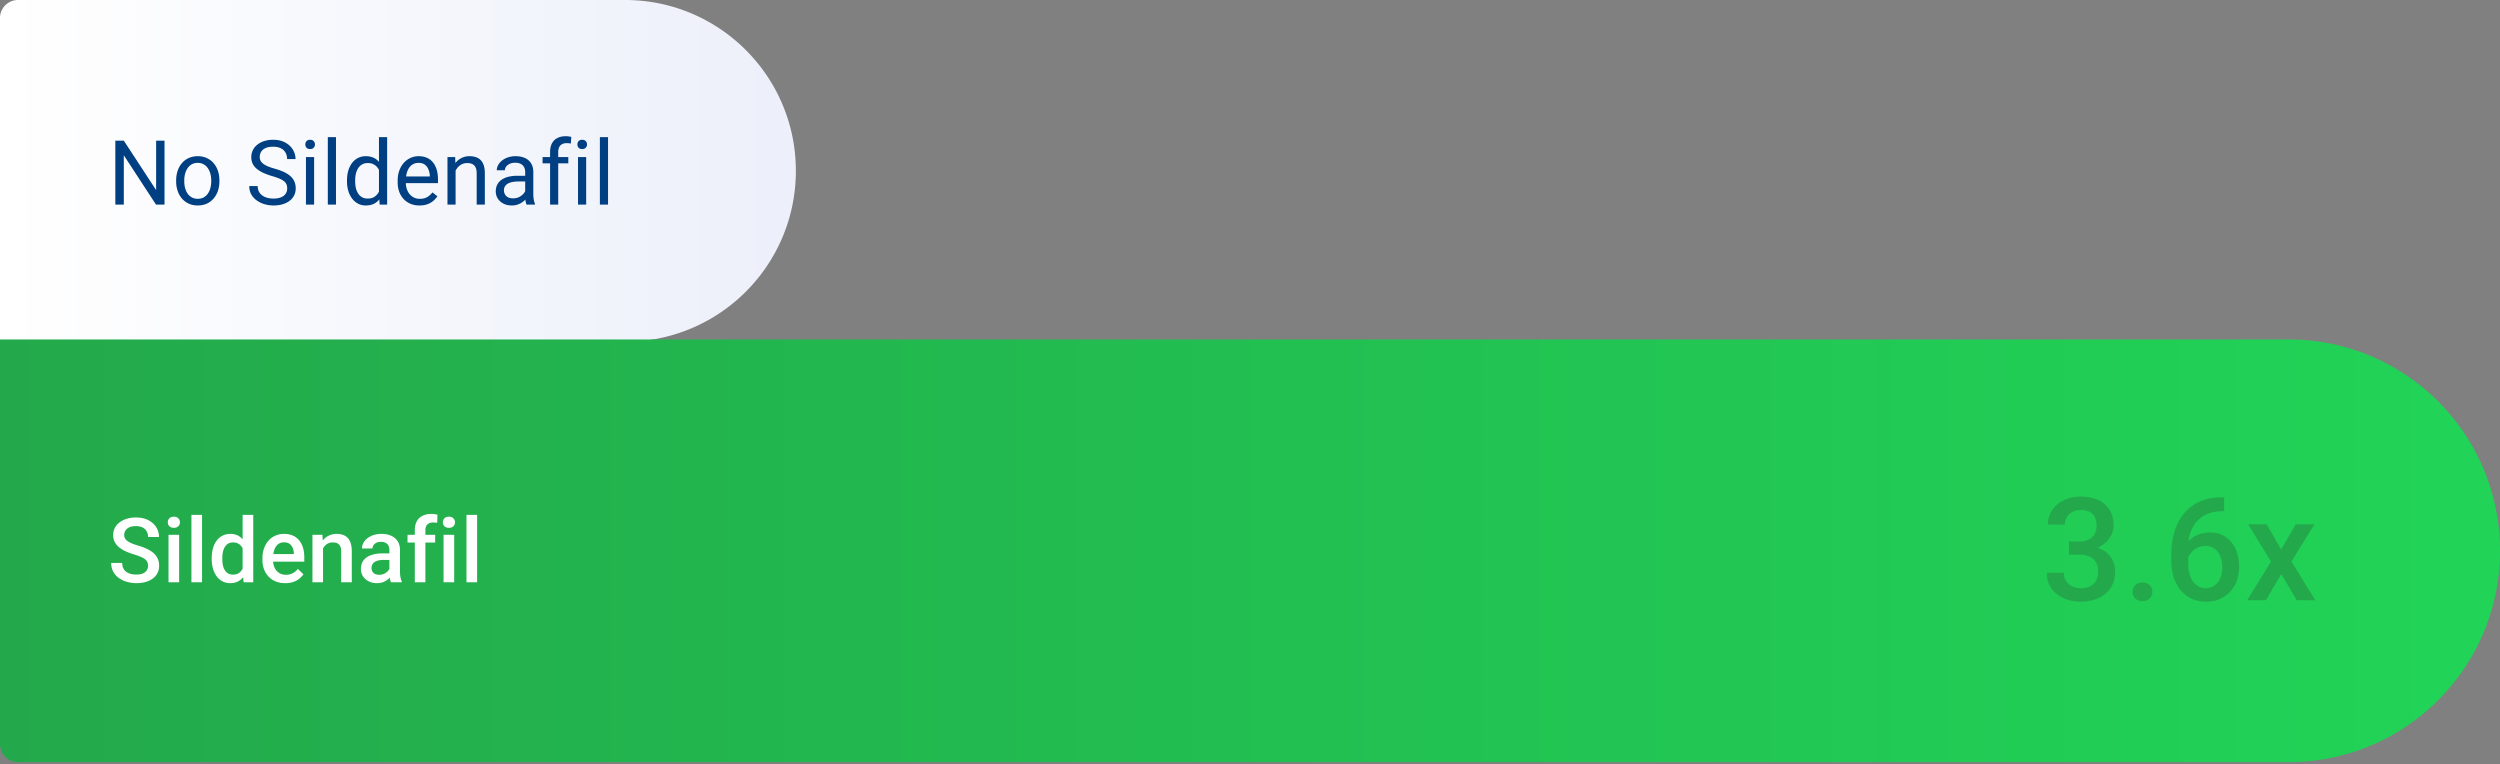
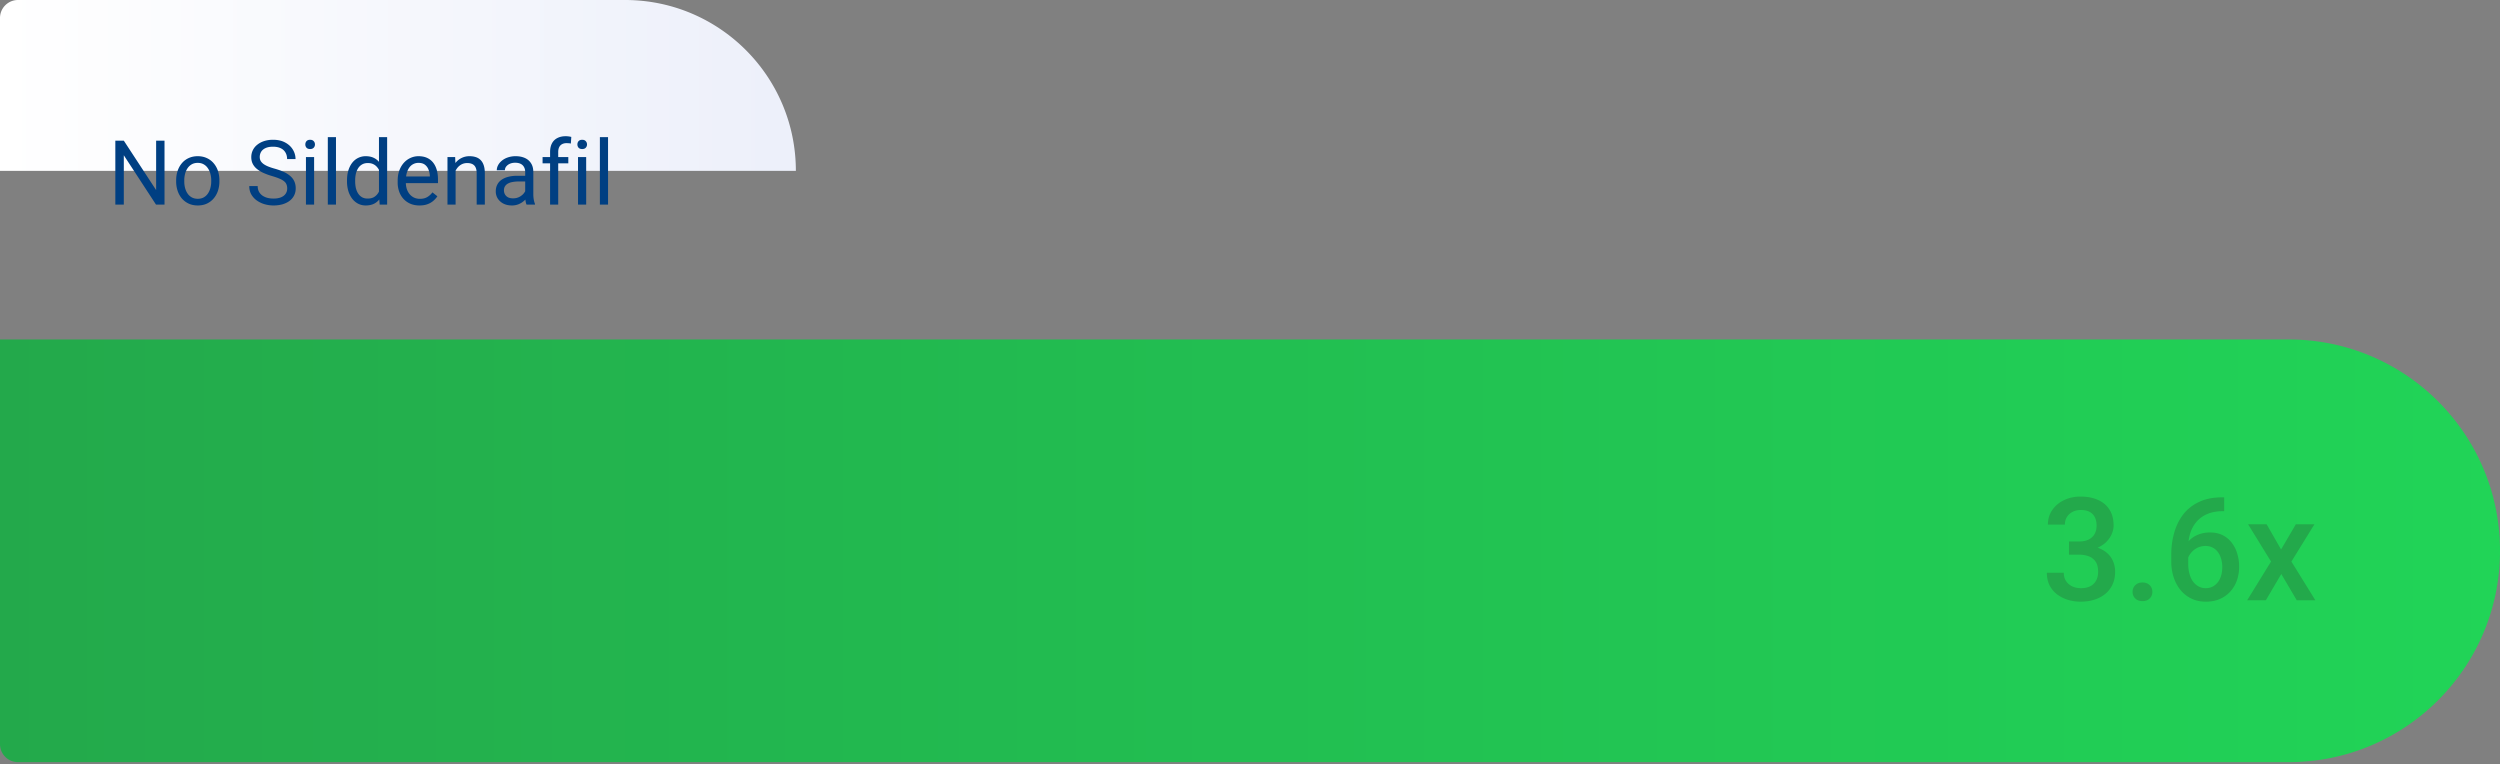
<svg xmlns="http://www.w3.org/2000/svg" width="556" height="170" fill="none">
  <rect width="100%" height="100%" fill="#808080" stroke="none" />
-   <path fill="url(#a)" d="M0 4a4 4 0 0 1 4-4h135c20.987 0 38 17.013 38 38s-17.013 38-38 38H0V4Z" />
+   <path fill="url(#a)" d="M0 4a4 4 0 0 1 4-4h135c20.987 0 38 17.013 38 38H0V4Z" />
  <path fill="#003F82" d="M36.588 31.281V45.5h-1.895l-7.158-10.967V45.5H25.65V31.281h1.885l7.188 10.996V31.281h1.865Zm2.588 9.053v-.225c0-.761.11-1.468.332-2.119.221-.657.54-1.227.957-1.709a4.273 4.273 0 0 1 1.513-1.133c.593-.273 1.257-.41 1.993-.41.742 0 1.41.137 2.002.41a4.25 4.25 0 0 1 1.523 1.133 4.95 4.95 0 0 1 .967 1.71c.221.65.332 1.357.332 2.118v.225c0 .762-.11 1.468-.332 2.12a5.07 5.07 0 0 1-.967 1.708c-.417.482-.921.86-1.514 1.133-.585.267-1.25.4-1.992.4s-1.41-.133-2.002-.4a4.529 4.529 0 0 1-1.523-1.133 5.164 5.164 0 0 1-.957-1.709 6.545 6.545 0 0 1-.332-2.119Zm1.806-.225v.225c0 .527.062 1.025.186 1.494.124.462.31.872.557 1.23.253.359.57.642.947.85.378.202.817.303 1.318.303.495 0 .928-.101 1.3-.303.377-.208.69-.491.937-.85.247-.358.433-.768.556-1.23a5.56 5.56 0 0 0 .195-1.494v-.225c0-.52-.065-1.012-.195-1.474a3.798 3.798 0 0 0-.566-1.24 2.691 2.691 0 0 0-.938-.86c-.37-.208-.807-.312-1.308-.312-.495 0-.931.104-1.309.312a2.81 2.81 0 0 0-.937.86 3.921 3.921 0 0 0-.557 1.24 5.683 5.683 0 0 0-.186 1.474Zm22.891 1.797c0-.332-.052-.625-.156-.879a1.675 1.675 0 0 0-.527-.703c-.248-.208-.593-.407-1.036-.596-.436-.188-.99-.38-1.66-.576a15.267 15.267 0 0 1-1.904-.693 6.652 6.652 0 0 1-1.455-.889 3.507 3.507 0 0 1-.928-1.142c-.215-.43-.322-.921-.322-1.475a3.46 3.46 0 0 1 1.318-2.754c.43-.351.94-.625 1.533-.82a6.31 6.31 0 0 1 1.983-.293c1.067 0 1.972.205 2.715.615.748.404 1.318.934 1.709 1.592.39.651.585 1.348.585 2.09h-1.874c0-.534-.114-1.006-.342-1.416a2.354 2.354 0 0 0-1.035-.977c-.463-.24-1.049-.361-1.758-.361-.67 0-1.224.1-1.66.303-.437.201-.762.475-.977.82a2.24 2.24 0 0 0-.313 1.182c0 .3.062.573.186.82.13.24.329.465.596.674.273.208.618.4 1.035.576.423.176.928.345 1.514.508.807.228 1.503.481 2.09.761.585.28 1.067.596 1.445.948.384.345.667.739.85 1.181.188.437.283.931.283 1.485 0 .58-.118 1.103-.352 1.572a3.42 3.42 0 0 1-1.006 1.201c-.436.332-.96.59-1.572.772a7.277 7.277 0 0 1-2.031.263 7.04 7.04 0 0 1-1.944-.273 5.793 5.793 0 0 1-1.728-.82 4.298 4.298 0 0 1-1.24-1.348c-.306-.54-.46-1.165-.46-1.875h1.875c0 .488.095.908.284 1.26.189.345.446.631.771.859a3.6 3.6 0 0 0 1.123.508 5.5 5.5 0 0 0 1.319.156c.657 0 1.214-.091 1.67-.273.455-.183.8-.443 1.035-.782.24-.338.361-.739.361-1.2Zm5.986-6.972V45.5h-1.816V34.934h1.816Zm-1.953-2.803c0-.293.088-.54.264-.742.182-.202.45-.303.8-.303.346 0 .61.1.792.303.189.201.283.449.283.742 0 .28-.094.52-.283.722-.183.196-.446.294-.791.294-.352 0-.619-.098-.801-.294a1.063 1.063 0 0 1-.264-.722Zm6.817-1.631v15h-1.817v-15h1.817Zm9.56 12.95V30.5H86.1v15h-1.66l-.157-2.05Zm-7.11-3.116v-.205c0-.807.099-1.54.294-2.197.202-.664.485-1.234.85-1.71.37-.475.81-.84 1.318-1.093a3.75 3.75 0 0 1 1.718-.39c.665 0 1.244.117 1.739.35.501.229.924.564 1.27 1.007.35.436.628.963.83 1.582.201.618.341 1.318.42 2.1v.898a9.203 9.203 0 0 1-.42 2.09 4.93 4.93 0 0 1-.83 1.582 3.474 3.474 0 0 1-1.27 1.005c-.501.228-1.087.342-1.758.342a3.633 3.633 0 0 1-1.7-.4 4.011 4.011 0 0 1-1.318-1.123 5.473 5.473 0 0 1-.85-1.7 7.483 7.483 0 0 1-.292-2.138Zm1.817-.205v.205c0 .527.052 1.022.157 1.484.11.463.28.87.507 1.221.228.352.518.628.87.83.351.196.77.293 1.26.293.598 0 1.09-.127 1.474-.38.39-.255.703-.59.937-1.007.235-.416.417-.869.547-1.357v-2.353a5.215 5.215 0 0 0-.342-1.036 3.187 3.187 0 0 0-.566-.898 2.448 2.448 0 0 0-.85-.635c-.332-.156-.725-.234-1.181-.234-.495 0-.921.104-1.28.312a2.492 2.492 0 0 0-.869.84 3.883 3.883 0 0 0-.507 1.23 6.74 6.74 0 0 0-.157 1.485Zm14.307 5.566c-.736 0-1.403-.123-2.002-.37a4.54 4.54 0 0 1-1.533-1.065 4.734 4.734 0 0 1-.977-1.621 5.945 5.945 0 0 1-.342-2.051v-.41c0-.86.127-1.625.381-2.295.254-.677.6-1.25 1.035-1.719a4.434 4.434 0 0 1 1.485-1.064 4.263 4.263 0 0 1 1.719-.362c.755 0 1.406.13 1.953.39a3.56 3.56 0 0 1 1.357 1.095c.352.462.612 1.009.781 1.64.17.625.254 1.309.254 2.051v.81h-7.89V39.25h6.084v-.137a4.507 4.507 0 0 0-.293-1.367 2.459 2.459 0 0 0-.782-1.094c-.358-.286-.846-.43-1.465-.43a2.459 2.459 0 0 0-2.021 1.026c-.247.339-.44.752-.576 1.24-.137.489-.205 1.052-.205 1.69v.41c0 .501.068.973.205 1.416.143.436.348.82.615 1.152.273.332.602.593.986.782.391.188.834.283 1.328.283.639 0 1.179-.13 1.622-.39.442-.261.83-.61 1.162-1.046l1.094.87a5.057 5.057 0 0 1-.87.986 4.147 4.147 0 0 1-1.299.761c-.507.196-1.11.293-1.806.293Zm8.027-8.505v8.31h-1.806V34.934h1.709l.097 2.256Zm-.429 2.626-.752-.029a6.35 6.35 0 0 1 .322-2.002 4.984 4.984 0 0 1 .879-1.611 3.916 3.916 0 0 1 3.095-1.436c.521 0 .99.072 1.407.215.416.137.771.358 1.064.664.3.306.528.703.684 1.192.156.481.234 1.07.234 1.767V45.5h-1.816v-6.943c0-.554-.082-.997-.244-1.329a1.504 1.504 0 0 0-.713-.732c-.313-.156-.697-.234-1.153-.234-.449 0-.859.094-1.23.283-.365.189-.68.45-.947.781a3.924 3.924 0 0 0-.616 1.143 4.18 4.18 0 0 0-.214 1.347Zm15.908 3.877v-5.44c0-.416-.085-.777-.254-1.083a1.662 1.662 0 0 0-.742-.723c-.332-.169-.743-.254-1.231-.254-.456 0-.856.079-1.201.235a2.095 2.095 0 0 0-.801.615 1.347 1.347 0 0 0-.283.82h-1.807c0-.377.098-.752.293-1.123.196-.37.476-.706.84-1.006a4.2 4.2 0 0 1 1.328-.722 5.24 5.24 0 0 1 1.739-.274c.768 0 1.445.13 2.031.39.592.261 1.055.655 1.387 1.182.338.521.507 1.176.507 1.963v4.922c0 .352.03.726.088 1.123.065.398.16.74.283 1.026v.156h-1.884a3.376 3.376 0 0 1-.215-.83 6.705 6.705 0 0 1-.078-.977Zm.312-4.6.02 1.27h-1.826a6.74 6.74 0 0 0-1.377.127 3.146 3.146 0 0 0-1.016.362 1.719 1.719 0 0 0-.625.615c-.143.24-.215.524-.215.85 0 .331.075.634.225.908.15.273.374.491.674.654.306.156.68.234 1.123.234.553 0 1.041-.117 1.464-.351.424-.235.759-.521 1.006-.86.254-.338.391-.667.411-.986l.771.87c-.046.273-.169.575-.371.907a4.375 4.375 0 0 1-2.002 1.709 3.88 3.88 0 0 1-1.543.293c-.716 0-1.344-.14-1.885-.42a3.225 3.225 0 0 1-1.25-1.123 2.972 2.972 0 0 1-.439-1.592c0-.566.11-1.064.332-1.494.221-.436.54-.797.957-1.084.416-.292.918-.514 1.504-.664a7.93 7.93 0 0 1 1.963-.224h2.099Zm7.031 6.407h-1.806V33.82c0-.761.137-1.403.41-1.924.28-.527.68-.924 1.201-1.19.521-.274 1.139-.411 1.856-.411a5.035 5.035 0 0 1 1.25.156l-.098 1.475a2.988 2.988 0 0 0-.469-.069 6.615 6.615 0 0 0-.508-.02c-.384 0-.716.079-.996.235-.273.15-.481.371-.625.664-.143.293-.215.655-.215 1.084V45.5Zm2.247-10.566v1.386h-5.723v-1.386h5.723Zm3.974 0V45.5h-1.816V34.934h1.816Zm-1.953-2.803c0-.293.088-.54.264-.742.182-.202.449-.303.801-.303.345 0 .608.1.791.303.188.201.283.449.283.742 0 .28-.095.52-.283.722-.183.196-.446.294-.791.294-.352 0-.619-.098-.801-.294a1.063 1.063 0 0 1-.264-.722Zm6.816-1.631v15h-1.816v-15h1.816Z" />
  <path fill="url(#b)" d="M0 75.5h509c25.957 0 47 21.043 47 47s-21.043 47-47 47H4a4 4 0 0 1-4-4v-90Z" />
-   <path fill="#fff" d="M32.926 125.838a2.09 2.09 0 0 0-.137-.781 1.52 1.52 0 0 0-.459-.625c-.221-.189-.534-.371-.937-.547a12.363 12.363 0 0 0-1.524-.557 16.816 16.816 0 0 1-1.875-.693 7.139 7.139 0 0 1-1.484-.899 3.848 3.848 0 0 1-.987-1.181c-.234-.45-.351-.967-.351-1.553 0-.579.12-1.107.361-1.582a3.706 3.706 0 0 1 1.045-1.231 5.014 5.014 0 0 1 1.611-.81 6.795 6.795 0 0 1 2.051-.293c1.055 0 1.963.195 2.725.586.768.39 1.357.915 1.767 1.572.417.658.625 1.384.625 2.178h-2.431c0-.469-.101-.882-.303-1.24a2.055 2.055 0 0 0-.898-.86c-.398-.208-.902-.312-1.514-.312-.58 0-1.061.088-1.445.263-.384.176-.67.414-.86.713-.189.3-.283.638-.283 1.016 0 .267.062.511.186.732.123.215.312.417.566.606.254.182.573.355.957.517.384.163.837.319 1.357.469.788.235 1.475.495 2.061.781.586.28 1.074.599 1.465.957.39.359.683.765.879 1.221.195.449.293.96.293 1.533 0 .599-.12 1.14-.362 1.621-.24.476-.585.883-1.035 1.221-.443.332-.976.589-1.601.772a7.597 7.597 0 0 1-2.07.263 7.614 7.614 0 0 1-2.022-.273 5.957 5.957 0 0 1-1.797-.83 4.301 4.301 0 0 1-1.29-1.406c-.318-.567-.478-1.228-.478-1.983h2.452c0 .462.078.856.234 1.182.163.325.387.592.674.801.286.201.618.351.996.449.384.097.794.146 1.23.146.573 0 1.052-.081 1.436-.244.39-.163.683-.391.879-.683a1.79 1.79 0 0 0 .293-1.016Zm6.914-6.904V129.5h-2.363v-10.566h2.363Zm-2.52-2.774c0-.358.117-.654.352-.889.24-.24.573-.361.996-.361.417 0 .745.121.986.361.241.235.362.531.362.889 0 .352-.12.645-.362.879-.24.234-.57.352-.986.352-.423 0-.755-.118-.996-.352a1.191 1.191 0 0 1-.352-.879Zm7.617-1.66v15h-2.363v-15h2.364Zm9.024 12.812V114.5h2.363v15h-2.139l-.224-2.188Zm-6.875-2.978v-.205c0-.801.094-1.53.283-2.188.189-.664.462-1.233.82-1.709a3.61 3.61 0 0 1 1.309-1.103c.514-.261 1.094-.391 1.738-.391.638 0 1.198.124 1.68.371.482.248.892.603 1.23 1.065.339.456.61 1.002.811 1.64.202.632.345 1.335.43 2.11v.654a10.558 10.558 0 0 1-.43 2.07 5.57 5.57 0 0 1-.81 1.622 3.505 3.505 0 0 1-1.24 1.054c-.482.248-1.046.371-1.69.371a3.695 3.695 0 0 1-1.729-.4 3.819 3.819 0 0 1-1.298-1.123 5.289 5.289 0 0 1-.82-1.699 7.729 7.729 0 0 1-.284-2.139Zm2.354-.205v.205c0 .482.042.931.126 1.348.092.416.231.784.42 1.103.19.313.433.56.733.742.306.176.67.264 1.093.264.534 0 .974-.117 1.319-.352.345-.234.615-.55.81-.947.202-.403.339-.853.41-1.347v-1.768a4.316 4.316 0 0 0-.244-1.074 2.87 2.87 0 0 0-.478-.869 2.008 2.008 0 0 0-.752-.586c-.293-.144-.641-.215-1.045-.215-.43 0-.794.091-1.094.273-.3.183-.547.433-.742.752a3.7 3.7 0 0 0-.42 1.113 6.445 6.445 0 0 0-.136 1.358Zm14.003 5.566c-.78 0-1.487-.127-2.119-.381a4.662 4.662 0 0 1-1.601-1.084 4.8 4.8 0 0 1-1.006-1.63 5.712 5.712 0 0 1-.352-2.022v-.39c0-.827.12-1.576.362-2.247.24-.67.576-1.243 1.005-1.718.43-.482.938-.85 1.524-1.104a4.736 4.736 0 0 1 1.904-.381c.755 0 1.416.127 1.983.381a3.73 3.73 0 0 1 1.406 1.074c.377.456.657 1 .84 1.631.189.632.283 1.328.283 2.09v1.006h-8.164v-1.69h5.84v-.185a3.306 3.306 0 0 0-.254-1.191 2.023 2.023 0 0 0-.694-.899c-.312-.228-.729-.342-1.25-.342-.39 0-.739.085-1.044.254-.3.163-.55.401-.753.713-.201.313-.358.69-.468 1.133a6.365 6.365 0 0 0-.157 1.475v.39c0 .462.062.892.186 1.289.13.391.32.733.566 1.026.248.293.547.524.899.693.352.163.752.244 1.201.244.567 0 1.071-.114 1.514-.342.443-.228.827-.55 1.152-.967l1.24 1.202a4.837 4.837 0 0 1-.888.957c-.365.299-.81.543-1.338.732-.521.189-1.127.283-1.817.283Zm8.399-8.506v8.311h-2.354v-10.566h2.217l.137 2.255Zm-.42 2.637-.762-.01a6.87 6.87 0 0 1 .313-2.06 5.07 5.07 0 0 1 .859-1.611c.371-.45.814-.795 1.328-1.036a3.919 3.919 0 0 1 1.719-.371c.508 0 .967.072 1.377.215.416.137.771.361 1.064.674.3.312.528.719.684 1.221.156.494.234 1.103.234 1.826v6.826h-2.363v-6.836c0-.508-.075-.908-.225-1.201a1.256 1.256 0 0 0-.634-.635c-.274-.13-.616-.195-1.026-.195-.403 0-.765.084-1.084.254-.319.169-.589.4-.81.693-.215.293-.381.632-.498 1.016a4.192 4.192 0 0 0-.176 1.23Zm15.176 3.555v-5.039c0-.378-.069-.703-.205-.977a1.44 1.44 0 0 0-.625-.635c-.274-.149-.619-.224-1.036-.224-.384 0-.716.065-.996.195s-.498.306-.654.528a1.271 1.271 0 0 0-.234.751h-2.344c0-.416.1-.82.303-1.21.201-.391.494-.739.879-1.045a4.395 4.395 0 0 1 1.376-.723 5.721 5.721 0 0 1 1.797-.264c.795 0 1.498.134 2.11.401.618.267 1.103.67 1.455 1.211.358.533.537 1.204.537 2.011v4.698c0 .481.032.914.098 1.298.071.378.172.707.302.987v.156H86.95a4.17 4.17 0 0 1-.263-.967 7.903 7.903 0 0 1-.088-1.152Zm.341-4.307.02 1.455h-1.69c-.436 0-.82.043-1.152.127a2.37 2.37 0 0 0-.83.352 1.526 1.526 0 0 0-.498.566 1.66 1.66 0 0 0-.166.752c0 .28.065.537.195.772.13.228.32.407.567.537.254.13.56.195.918.195.481 0 .901-.098 1.26-.293.364-.202.65-.446.859-.732.208-.293.319-.57.332-.83l.762 1.045a3.589 3.589 0 0 1-.4.859 4.164 4.164 0 0 1-.743.879 3.7 3.7 0 0 1-1.084.674c-.417.175-.898.263-1.445.263-.69 0-1.306-.136-1.846-.41a3.28 3.28 0 0 1-1.27-1.123 2.91 2.91 0 0 1-.459-1.611c0-.56.105-1.055.313-1.485.215-.436.527-.8.938-1.093.416-.293.924-.515 1.523-.664.599-.157 1.282-.235 2.05-.235h1.846Zm7.667 6.426h-2.354v-11.582c0-.788.146-1.449.44-1.982.299-.541.725-.948 1.279-1.221.553-.28 1.207-.42 1.963-.42.234 0 .465.016.693.049.228.026.45.068.664.127l-.059 1.816a2.762 2.762 0 0 0-.43-.068 5.657 5.657 0 0 0-.488-.02 1.98 1.98 0 0 0-.927.205c-.254.131-.45.323-.586.576-.13.254-.195.567-.195.938V129.5Zm2.177-10.566v1.718h-6.152v-1.718h6.152Zm4.229 0V129.5h-2.364v-10.566h2.364Zm-2.52-2.774c0-.358.117-.654.352-.889.24-.24.573-.361.996-.361.417 0 .745.121.986.361.241.235.362.531.362.889 0 .352-.121.645-.362.879-.241.234-.569.352-.986.352-.423 0-.755-.118-.996-.352a1.191 1.191 0 0 1-.352-.879Zm7.617-1.66v15h-2.363v-15h2.363Z" />
  <path fill="#23A94B" d="M460.141 120.422h2.25c.875 0 1.599-.151 2.171-.453.584-.302 1.016-.719 1.297-1.25.282-.531.422-1.141.422-1.828 0-.719-.13-1.334-.39-1.844a2.635 2.635 0 0 0-1.157-1.203c-.51-.282-1.161-.422-1.953-.422-.666 0-1.271.135-1.812.406a3.092 3.092 0 0 0-1.266 1.125c-.312.479-.469 1.052-.469 1.719h-3.781c0-1.208.318-2.281.953-3.219.636-.937 1.5-1.672 2.594-2.203 1.104-.542 2.344-.812 3.719-.812 1.469 0 2.75.244 3.843.734 1.105.479 1.964 1.198 2.579 2.156.614.958.921 2.146.921 3.563 0 .645-.151 1.302-.453 1.968-.302.667-.75 1.276-1.343 1.829-.594.541-1.334.984-2.219 1.328-.886.333-1.912.5-3.078.5h-2.828v-2.094Zm0 2.937v-2.062h2.828c1.333 0 2.469.156 3.406.469.948.312 1.719.744 2.313 1.296a4.901 4.901 0 0 1 1.296 1.86c.282.698.422 1.437.422 2.219 0 1.062-.192 2.01-.578 2.843a5.768 5.768 0 0 1-1.609 2.094 7.19 7.19 0 0 1-2.453 1.297c-.927.292-1.938.437-3.032.437a9.658 9.658 0 0 1-2.812-.406 7.676 7.676 0 0 1-2.406-1.203 5.967 5.967 0 0 1-1.688-2.015c-.406-.813-.609-1.75-.609-2.813h3.765c0 .677.157 1.276.469 1.797.323.51.771.911 1.344 1.203.583.292 1.25.437 2 .437.792 0 1.474-.14 2.047-.421a2.934 2.934 0 0 0 1.312-1.25c.313-.552.469-1.219.469-2 0-.886-.172-1.605-.516-2.157a3.026 3.026 0 0 0-1.468-1.218c-.636-.271-1.386-.407-2.25-.407h-2.25Zm14.14 8.266c0-.583.198-1.073.594-1.469.396-.406.932-.609 1.609-.609.688 0 1.224.203 1.61.609.396.396.594.886.594 1.469 0 .583-.198 1.073-.594 1.469-.386.396-.922.594-1.61.594-.677 0-1.213-.198-1.609-.594-.396-.396-.594-.886-.594-1.469Zm19.907-21.016h.468v3.079h-.265c-1.344 0-2.506.208-3.485.624-.968.417-1.765.99-2.39 1.719a7.308 7.308 0 0 0-1.407 2.563c-.302.968-.453 2-.453 3.094v3.578c0 .906.099 1.708.297 2.406.198.687.474 1.266.828 1.734.365.459.781.808 1.25 1.047.469.24.974.359 1.516.359.562 0 1.073-.114 1.531-.343.458-.24.849-.568 1.172-.985.323-.416.568-.911.734-1.484a6.68 6.68 0 0 0 .25-1.875c0-.646-.083-1.25-.25-1.813a4.535 4.535 0 0 0-.703-1.5 3.221 3.221 0 0 0-1.172-1.015c-.458-.25-.989-.375-1.593-.375-.75 0-1.433.177-2.047.531a4.37 4.37 0 0 0-1.469 1.391 3.581 3.581 0 0 0-.594 1.797l-1.437-.469c.083-.969.297-1.839.64-2.61a6.297 6.297 0 0 1 1.391-1.968 5.852 5.852 0 0 1 1.984-1.235c.761-.291 1.594-.437 2.5-.437 1.105 0 2.063.208 2.875.625a5.703 5.703 0 0 1 2.016 1.703 7.196 7.196 0 0 1 1.203 2.438 9.87 9.87 0 0 1 .406 2.843 9.153 9.153 0 0 1-.5 3.063 7.207 7.207 0 0 1-1.468 2.468 6.599 6.599 0 0 1-2.328 1.657c-.907.396-1.938.593-3.094.593-1.219 0-2.308-.234-3.266-.703a7.166 7.166 0 0 1-2.422-1.937 8.849 8.849 0 0 1-1.5-2.844 11.088 11.088 0 0 1-.515-3.406v-1.563c0-1.729.218-3.359.656-4.89.437-1.542 1.109-2.901 2.015-4.078.917-1.177 2.089-2.099 3.516-2.766 1.427-.677 3.13-1.016 5.11-1.016Zm9.906 5.985 3.218 5.609 3.282-5.609h4.14l-5.125 8.297 5.329 8.609h-4.141l-3.438-5.844-3.437 5.844h-4.156l5.312-8.609-5.109-8.297h4.125Z" />
  <defs>
    <linearGradient id="a" x1="0" x2="176.85" y1="38" y2="38" gradientUnits="userSpaceOnUse">
      <stop stop-color="#fff" />
      <stop offset=".977" stop-color="#EDF0FA" />
    </linearGradient>
    <linearGradient id="b" x1="0" x2="556" y1="122.5" y2="122.5" gradientUnits="userSpaceOnUse">
      <stop stop-color="#23A94B" />
      <stop offset="1" stop-color="#21D457" />
    </linearGradient>
  </defs>
</svg>